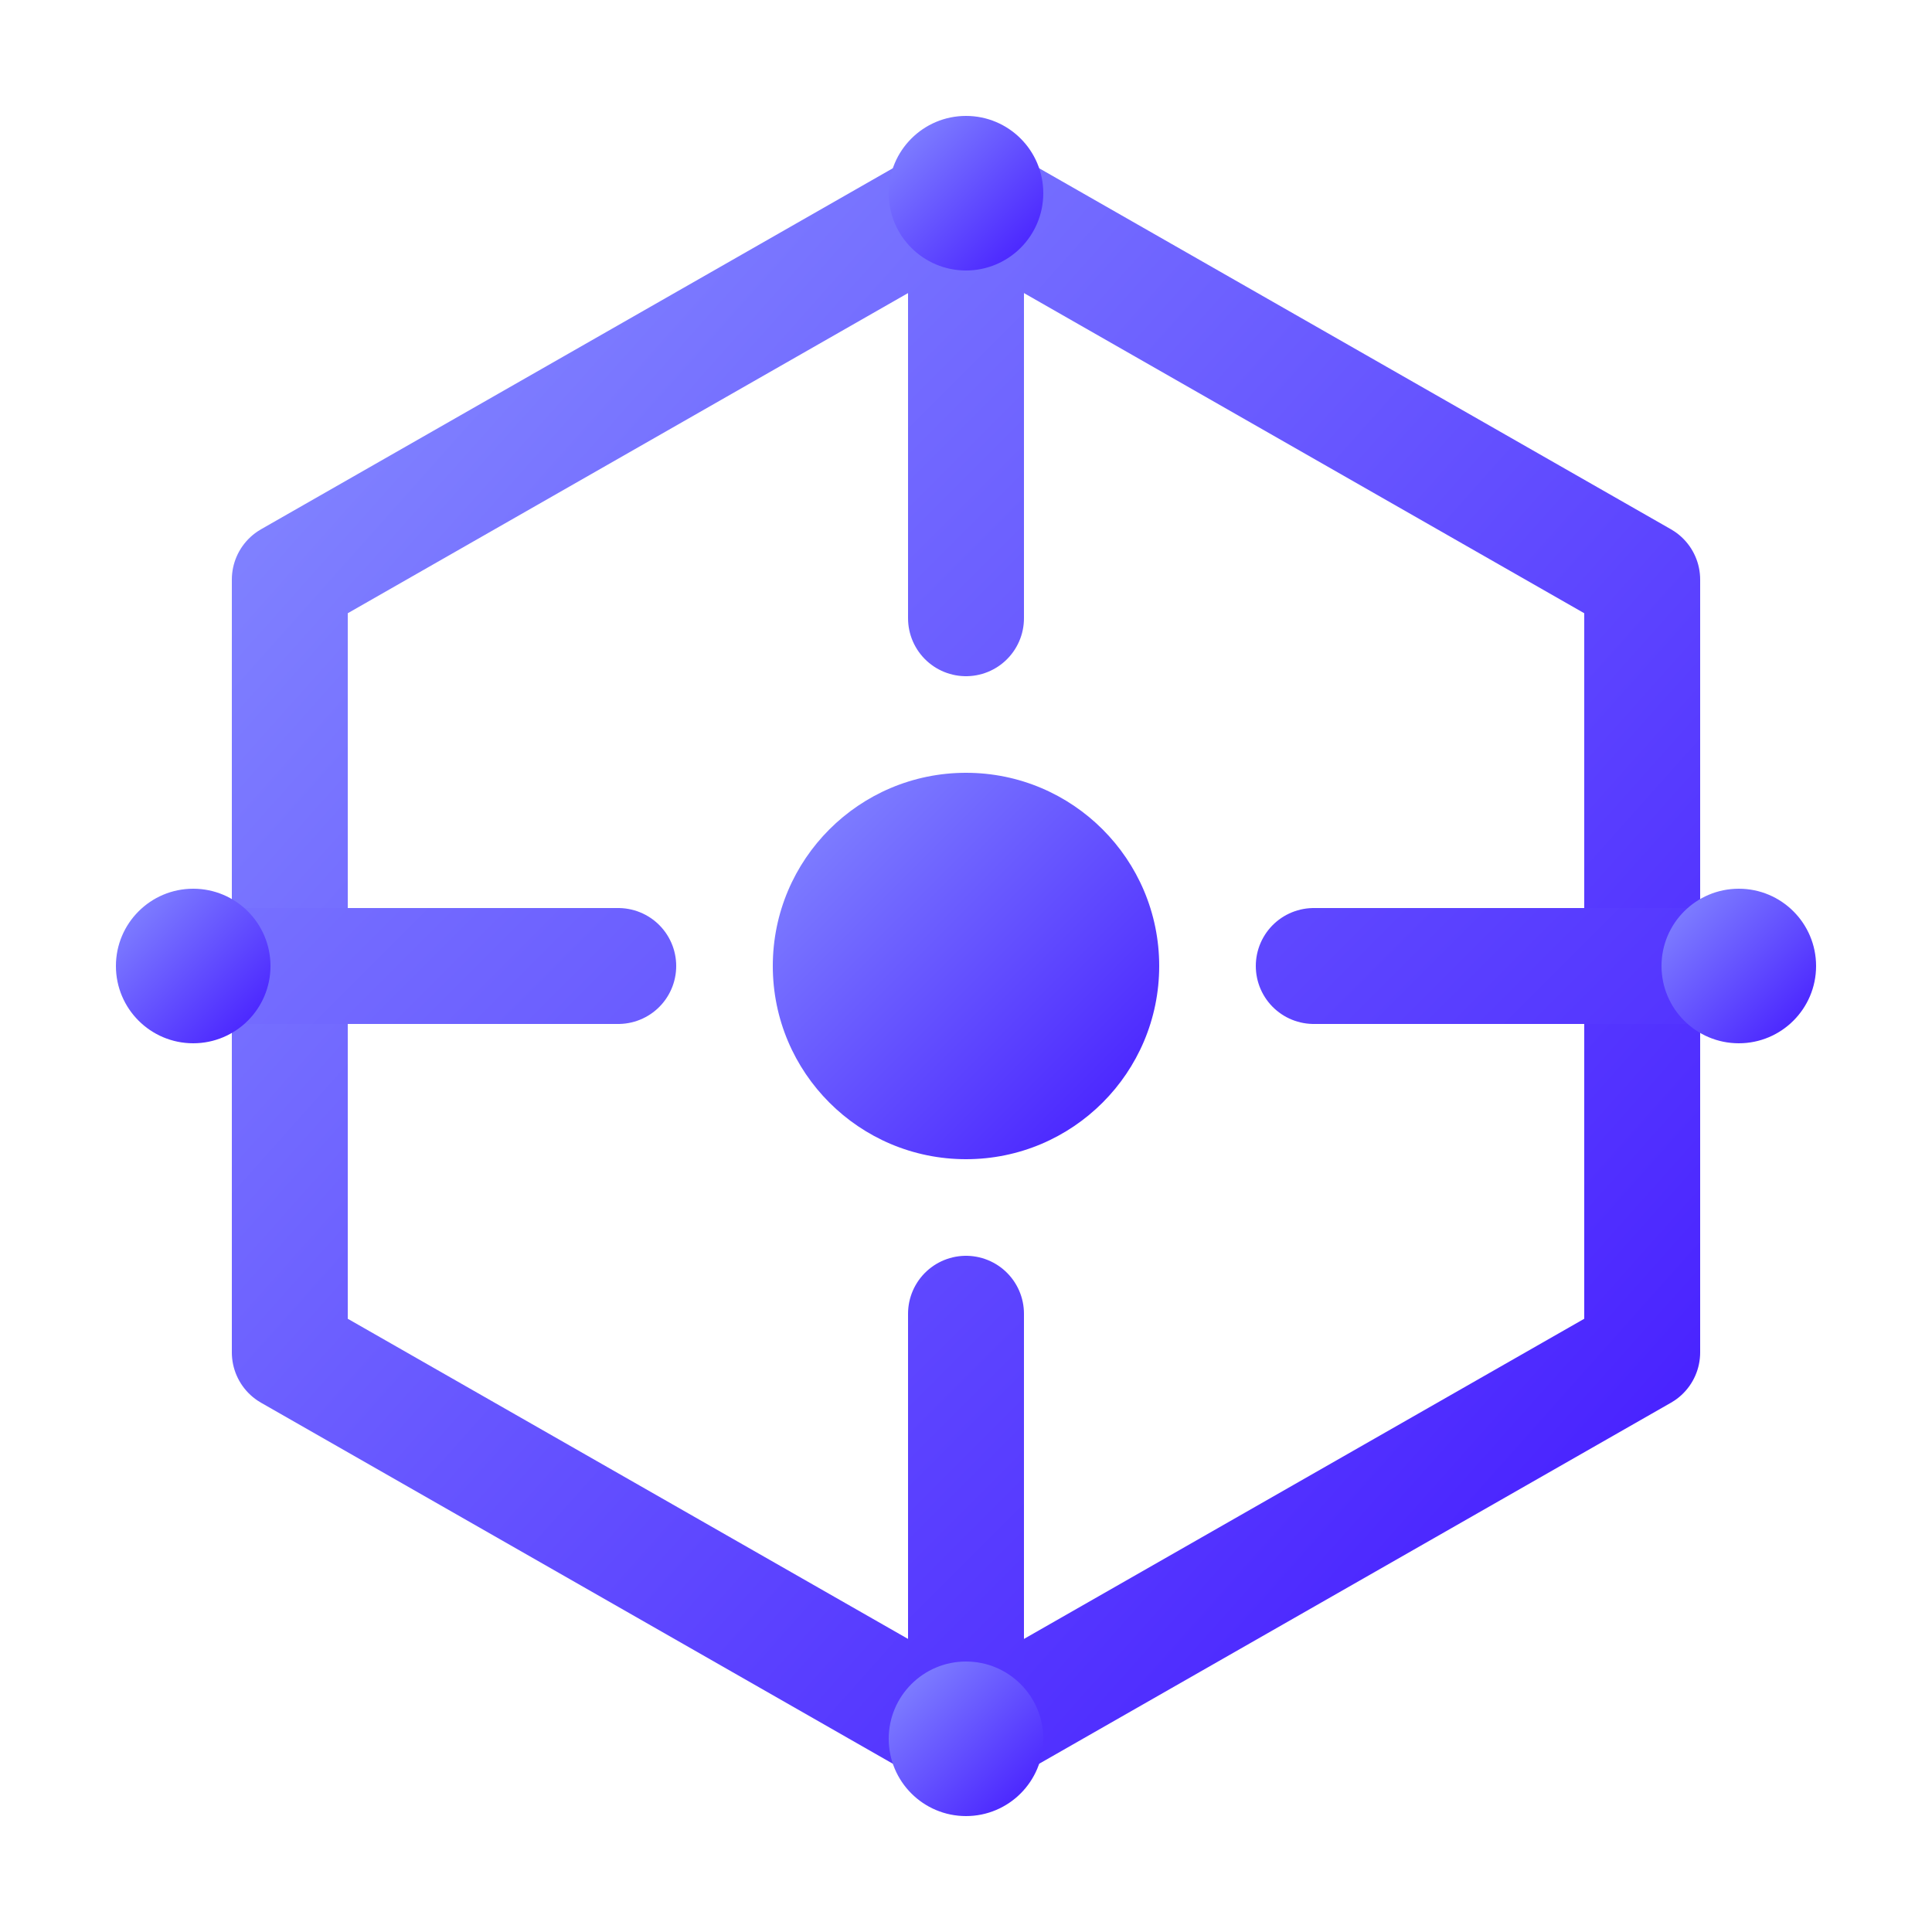
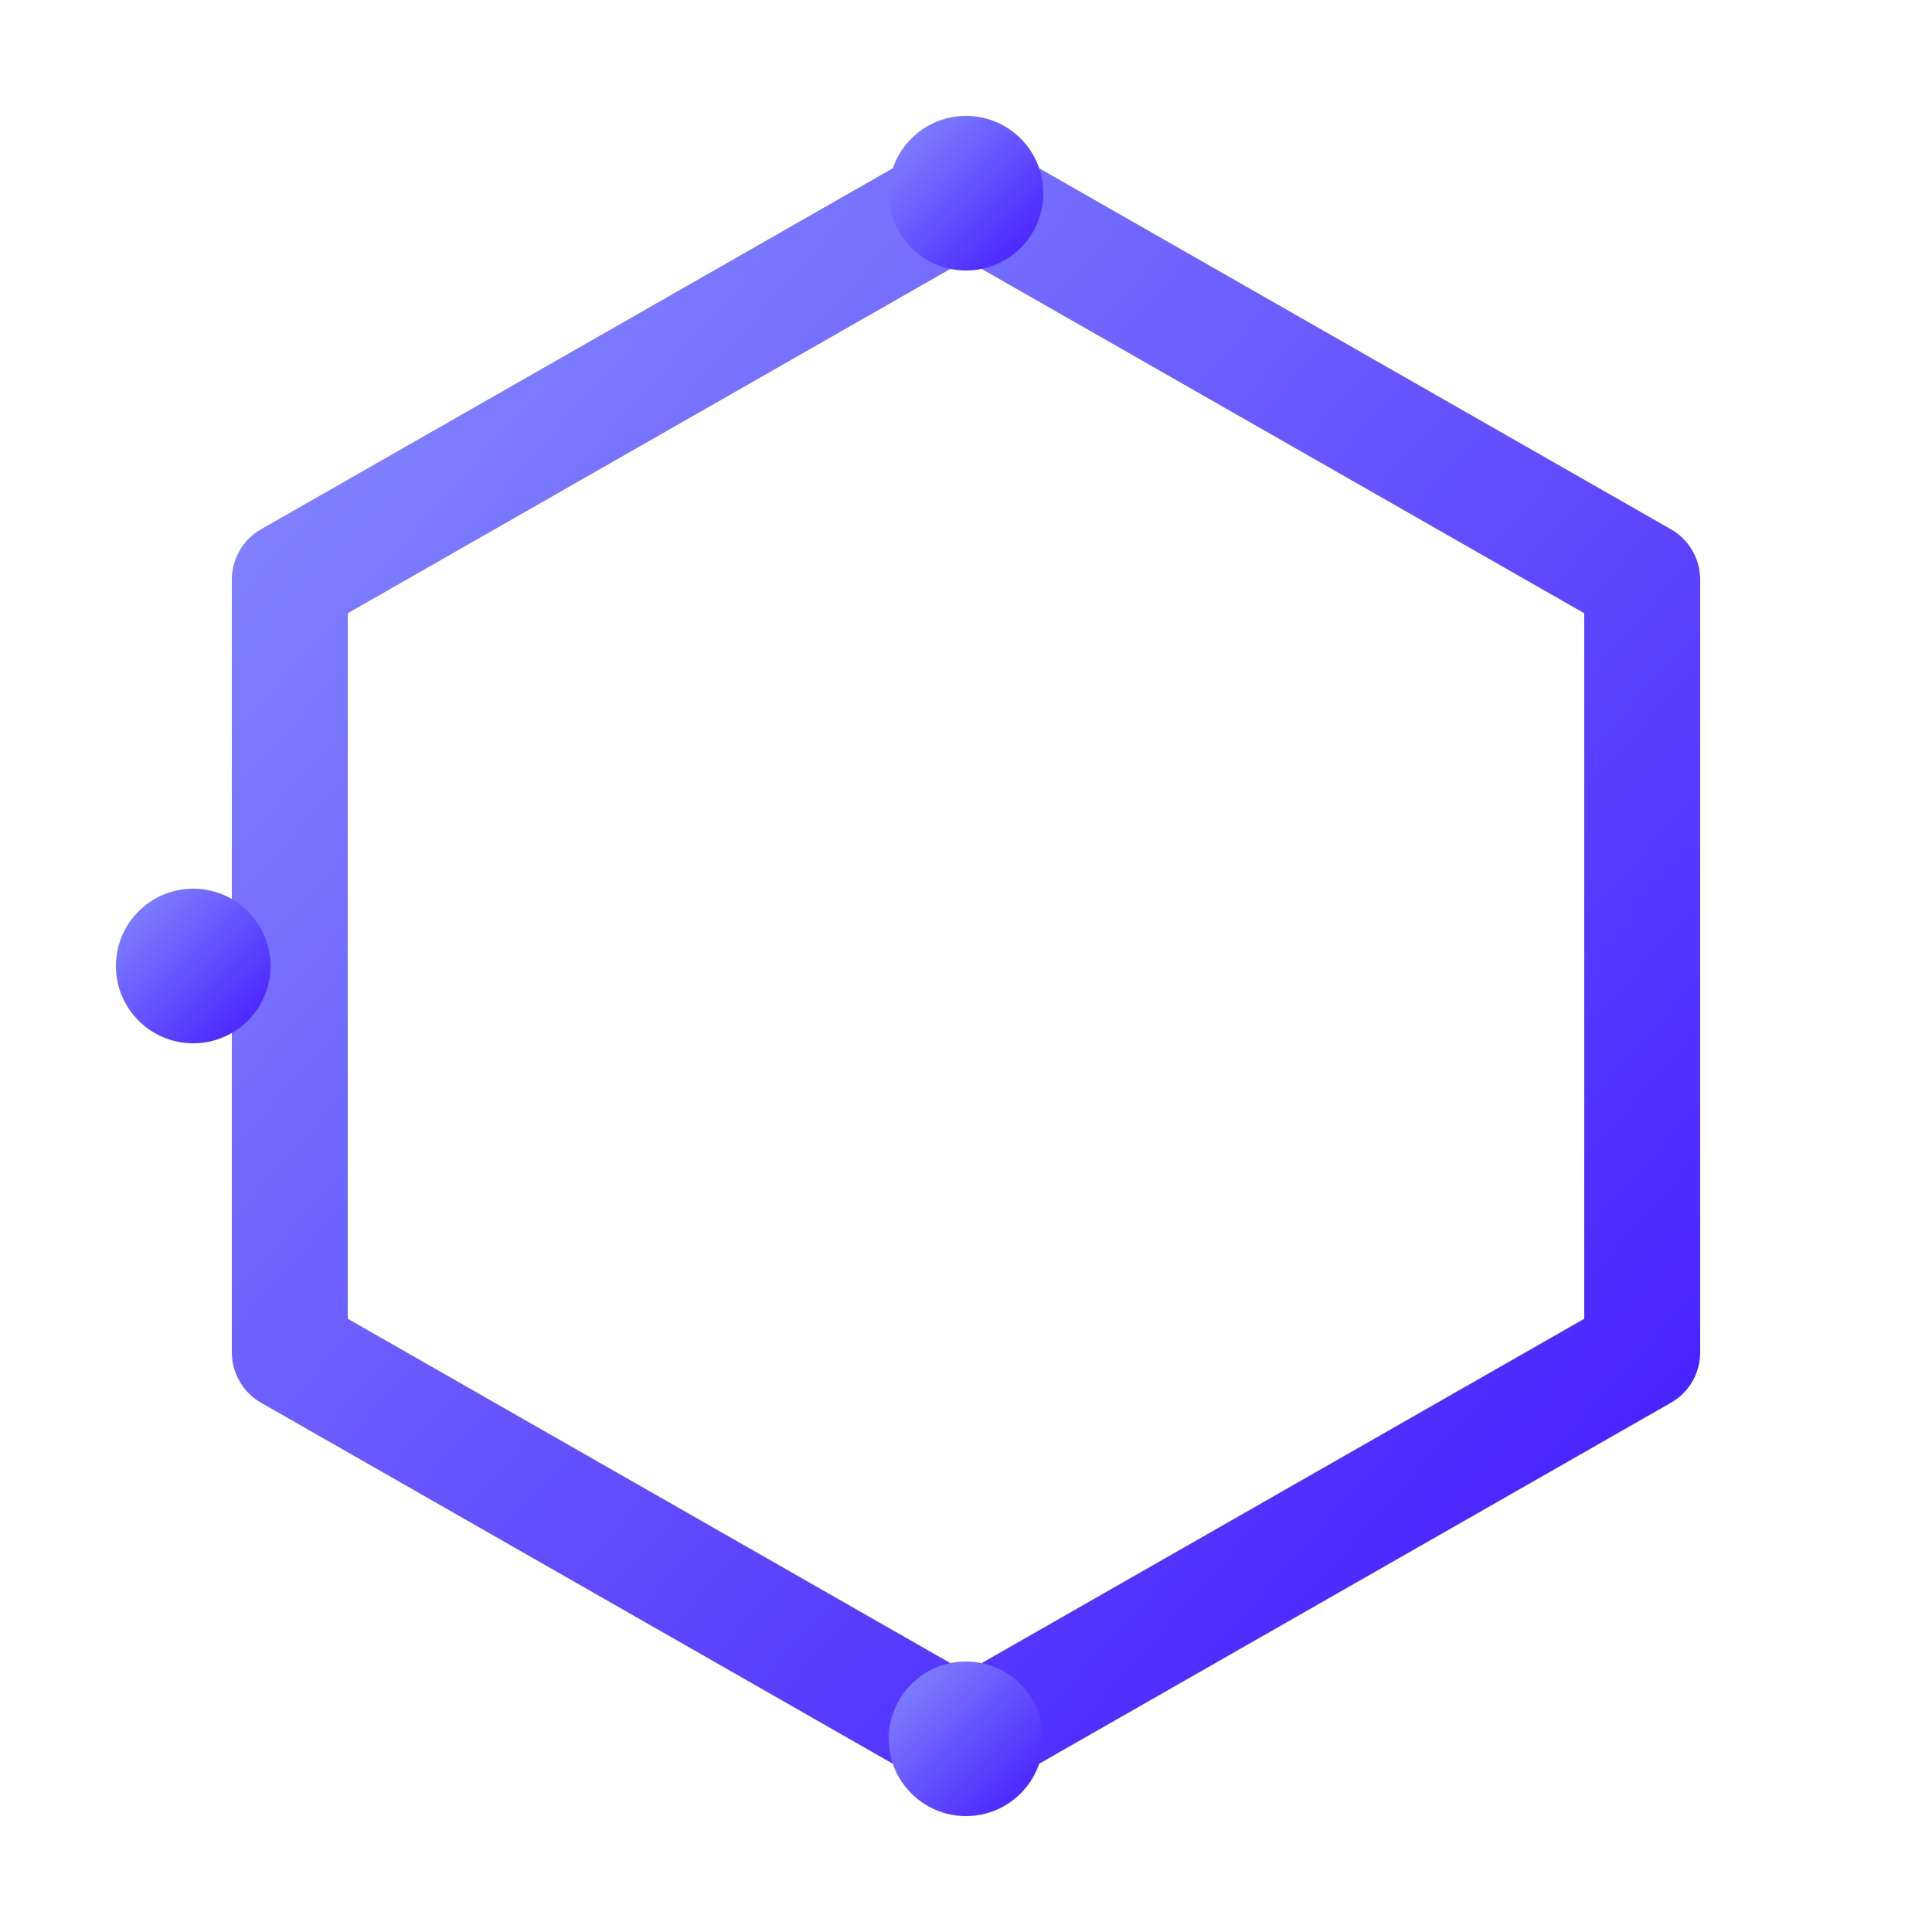
<svg xmlns="http://www.w3.org/2000/svg" width="100" height="100" viewBox="0 0 100 100">
  <defs>
    <linearGradient id="grad1" x1="0%" y1="0%" x2="100%" y2="100%">
      <stop offset="0%" style="stop-color:#868CFF;stop-opacity:1" />
      <stop offset="100%" style="stop-color:#4318FF;stop-opacity:1" />
    </linearGradient>
  </defs>
  <path d="M50 10 L85 30 L85 70 L50 90 L15 70 L15 30 Z" fill="none" stroke="url(#grad1)" stroke-width="6" stroke-linejoin="round" />
-   <circle cx="50" cy="50" r="10" fill="url(#grad1)" />
-   <path d="M50 32 L50 10 M68 50 L90 50 M50 68 L50 90 M32 50 L10 50" stroke="url(#grad1)" stroke-width="6" stroke-linecap="round" />
  <circle cx="50" cy="10" r="4" fill="url(#grad1)" />
-   <circle cx="90" cy="50" r="4" fill="url(#grad1)" />
  <circle cx="50" cy="90" r="4" fill="url(#grad1)" />
  <circle cx="10" cy="50" r="4" fill="url(#grad1)" />
</svg>